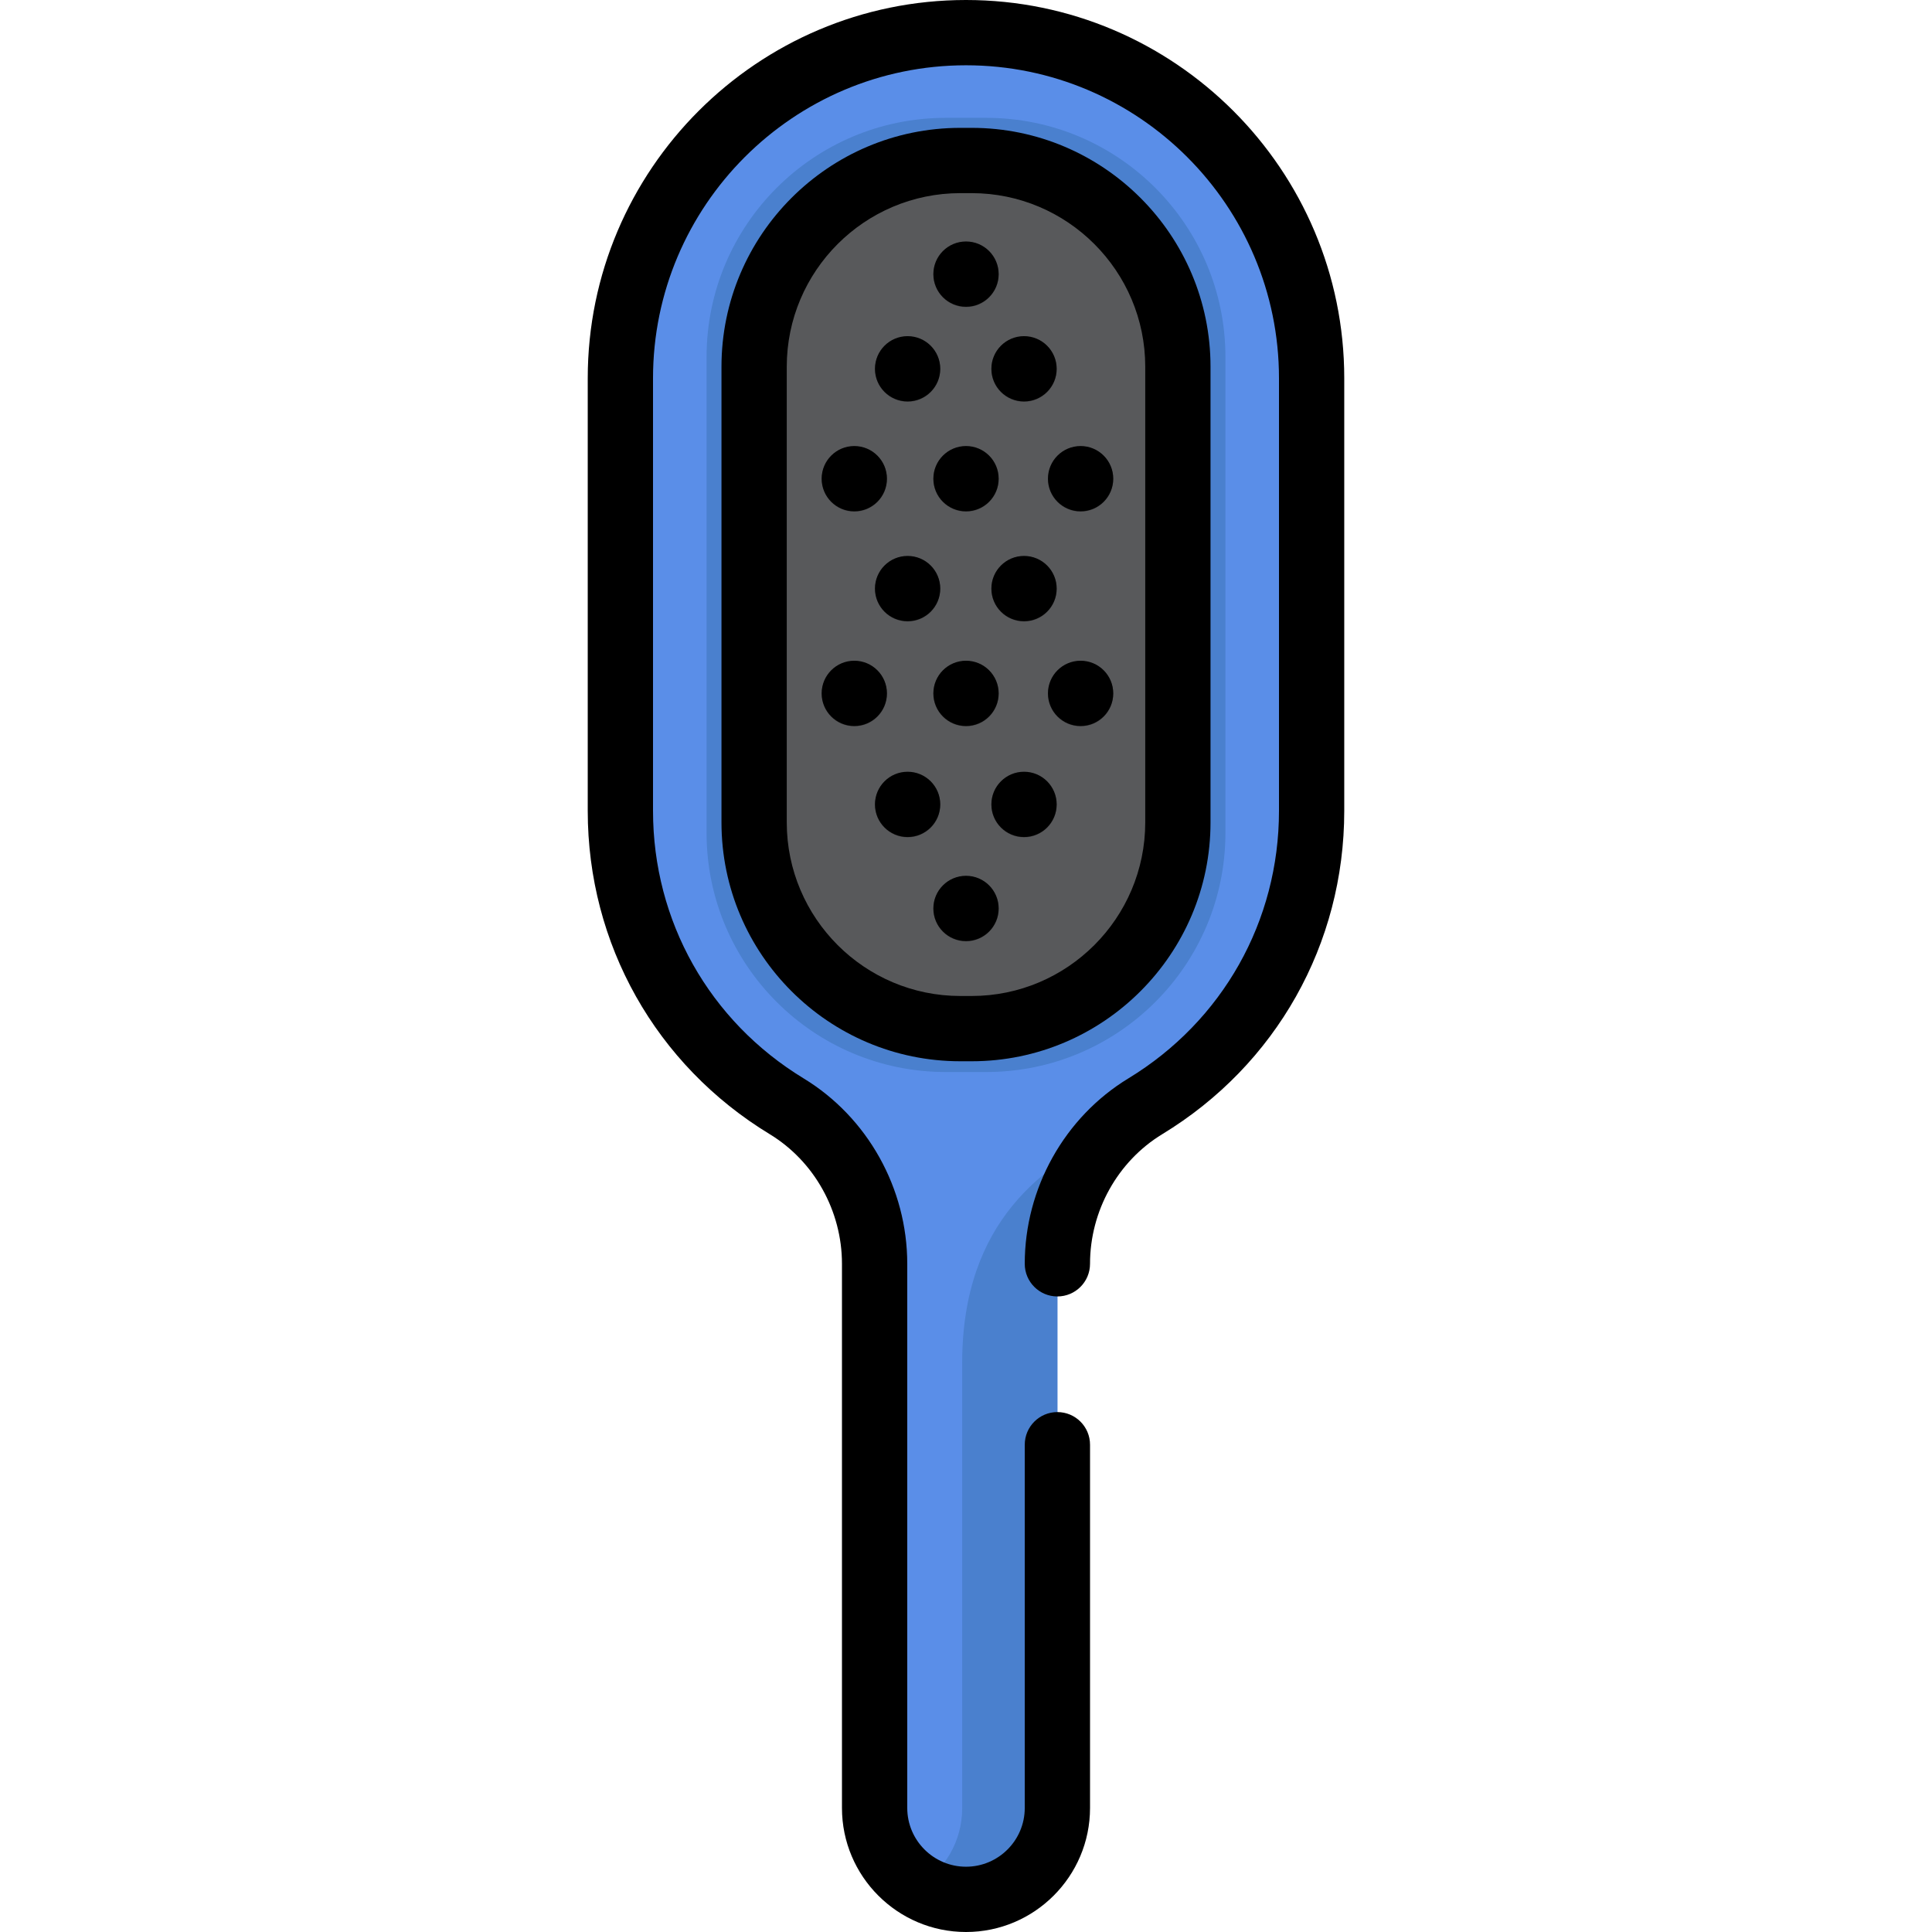
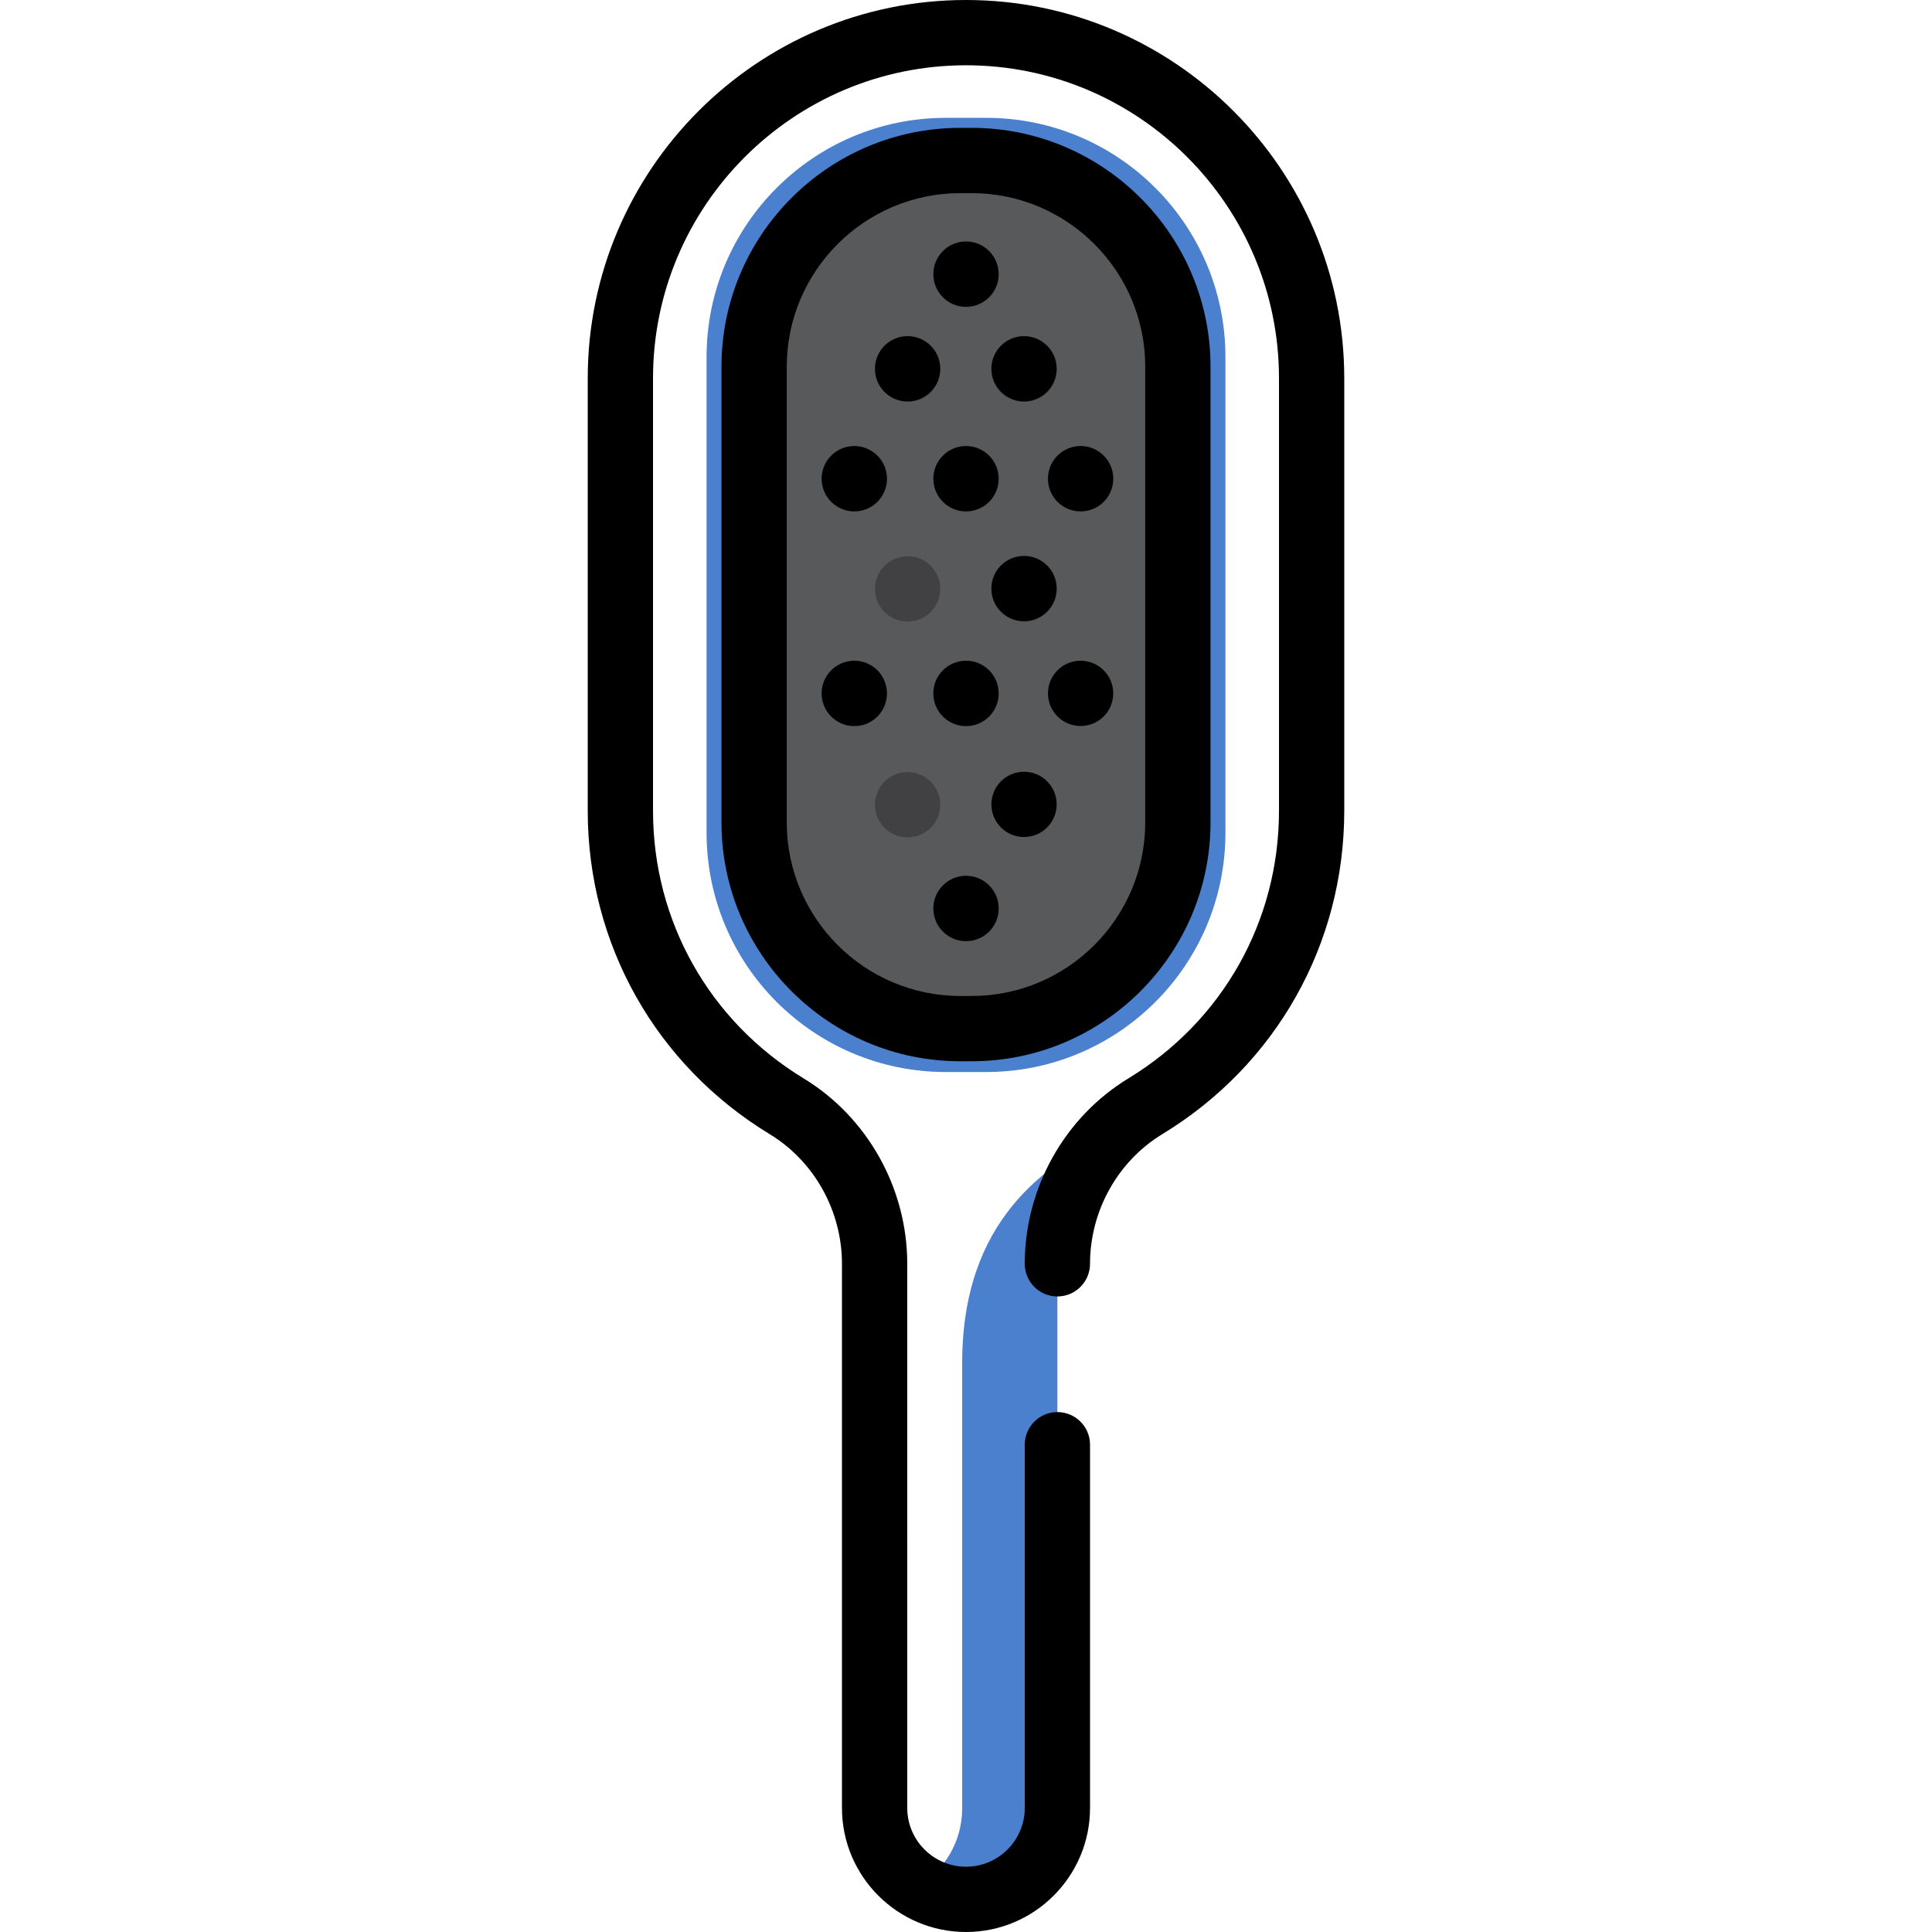
<svg xmlns="http://www.w3.org/2000/svg" height="800px" width="800px" version="1.1" id="Layer_1" viewBox="0 0 512 512" xml:space="preserve">
-   <path style="fill:#5A8EE8;" d="M256.001,8.749L256.001,8.749c-50.586,0-91.595,41.008-91.595,91.594v114.642  c0,33.182,17.65,62.229,44.071,78.292c14.54,8.84,23.303,24.731,23.303,41.747v144.206c0,8.746,4.635,16.408,11.583,20.665  c0.239,0.147,0.479,0.27,0.72,0.377c3.522,2.003,7.575,3.177,11.917,3.177l0,0c13.376,0,24.22-10.844,24.22-24.22V335.023  c0-13.403,5.455-26.092,14.869-35.203c-0.014,0.007-0.029,0.014-0.043,0.021c2.545-2.468,5.377-4.68,8.477-6.565  c26.42-16.064,44.071-45.11,44.071-78.292V100.343C347.594,49.757,306.587,8.749,256.001,8.749z" />
  <g>
    <path style="fill:#4A80CE;" d="M254.988,361.205v118.024c0,8.748-4.653,16.389-11.604,20.646c3.678,2.252,7.988,3.574,12.616,3.574   l0,0c13.376,0,24.22-10.844,24.22-24.22V335.023c0-13.403,5.455-26.092,14.869-35.203   C276.997,308.459,254.988,323.425,254.988,361.205z" />
    <path style="fill:#4A80CE;" d="M261.353,284.097h-10.706c-35.015,0-63.399-28.384-63.399-63.399V94.629   c0-35.015,28.384-63.399,63.399-63.399h10.706c35.014,0,63.399,28.384,63.399,63.399v126.069   C324.753,255.713,296.368,284.097,261.353,284.097z" />
  </g>
  <path style="fill:#58595B;" d="M257.501,272.696H254.5c-30.182,0-54.65-24.468-54.65-54.65V97.283  c0-30.183,24.468-54.65,54.65-54.65h3.001c30.183,0,54.65,24.468,54.65,54.65v120.762  C312.151,248.228,287.684,272.696,257.501,272.696z" />
  <g>
    <circle style="fill:#414042;" cx="256.004" cy="72.74" r="8.65" />
    <circle style="fill:#414042;" cx="240.526" cy="97.825" r="8.65" />
    <circle style="fill:#414042;" cx="226.398" cy="126.946" r="8.65" />
    <circle style="fill:#414042;" cx="256.004" cy="126.946" r="8.65" />
    <circle style="fill:#414042;" cx="286.371" cy="126.946" r="8.65" />
    <circle style="fill:#414042;" cx="226.398" cy="183.851" r="8.65" />
    <circle style="fill:#414042;" cx="256.004" cy="183.851" r="8.65" />
    <circle style="fill:#414042;" cx="256.004" cy="240.837" r="8.65" />
-     <circle style="fill:#414042;" cx="286.371" cy="183.851" r="8.65" />
    <circle style="fill:#414042;" cx="271.378" cy="97.825" r="8.65" />
    <circle style="fill:#414042;" cx="240.526" cy="156.068" r="8.65" />
    <circle style="fill:#414042;" cx="271.378" cy="156.068" r="8.65" />
    <circle style="fill:#414042;" cx="240.526" cy="213.261" r="8.65" />
-     <circle style="fill:#414042;" cx="271.378" cy="213.261" r="8.65" />
  </g>
  <path d="M320.8,217.946V97.184c0-34.904-28.396-63.3-63.3-63.3h-3.001c-34.904,0-63.3,28.397-63.3,63.3v120.762  c0,34.904,28.397,63.3,63.3,63.3h3.001C292.404,281.246,320.8,252.849,320.8,217.946z M257.501,263.946H254.5  c-25.365,0-46-20.636-46-46V97.184c0-25.365,20.636-46,46-46h3.001c25.365,0,46,20.636,46,46v120.762  C303.5,243.31,282.865,263.946,257.501,263.946z" />
  <path d="M256.001,0c-55.274,0-100.244,44.969-100.244,100.244v114.642c0,35.293,18.029,67.324,48.227,85.684  c11.81,7.181,19.146,20.344,19.146,34.355V479.13c0,18.124,14.745,32.87,32.87,32.87c18.124,0,32.87-14.745,32.87-32.87v-96.265  c0-4.777-3.873-8.65-8.65-8.65s-8.65,3.873-8.65,8.65v96.265c0,8.585-6.985,15.57-15.57,15.57c-8.585,0-15.57-6.985-15.57-15.57  V334.924c0-20.011-10.522-38.839-27.46-49.137c-24.993-15.195-39.914-41.701-39.914-70.902V100.244  c0-45.735,37.209-82.944,82.944-82.944s82.944,37.209,82.944,82.944v114.642c0,29.201-14.922,55.706-39.915,70.901  c-16.938,10.298-27.46,29.126-27.46,49.137c0,4.777,3.873,8.65,8.65,8.65s8.65-3.873,8.65-8.65c0-14.011,7.336-27.176,19.146-34.355  c30.199-18.36,48.227-50.391,48.227-85.683V100.244C356.244,44.969,311.275,0,256.001,0z" />
  <circle cx="256.004" cy="72.643" r="8.65" />
  <circle cx="240.526" cy="97.733" r="8.65" />
  <circle cx="226.398" cy="126.854" r="8.65" />
  <circle cx="256.004" cy="126.854" r="8.65" />
  <circle cx="286.371" cy="126.854" r="8.65" />
  <circle cx="226.398" cy="183.748" r="8.65" />
  <circle cx="256.004" cy="183.748" r="8.65" />
  <circle cx="256.004" cy="240.745" r="8.65" />
  <circle cx="286.371" cy="183.748" r="8.65" />
  <circle cx="271.378" cy="97.733" r="8.65" />
-   <circle cx="240.526" cy="155.976" r="8.65" />
  <circle cx="271.378" cy="155.976" r="8.65" />
-   <circle cx="240.526" cy="213.169" r="8.65" />
  <circle cx="271.378" cy="213.169" r="8.65" />
</svg>